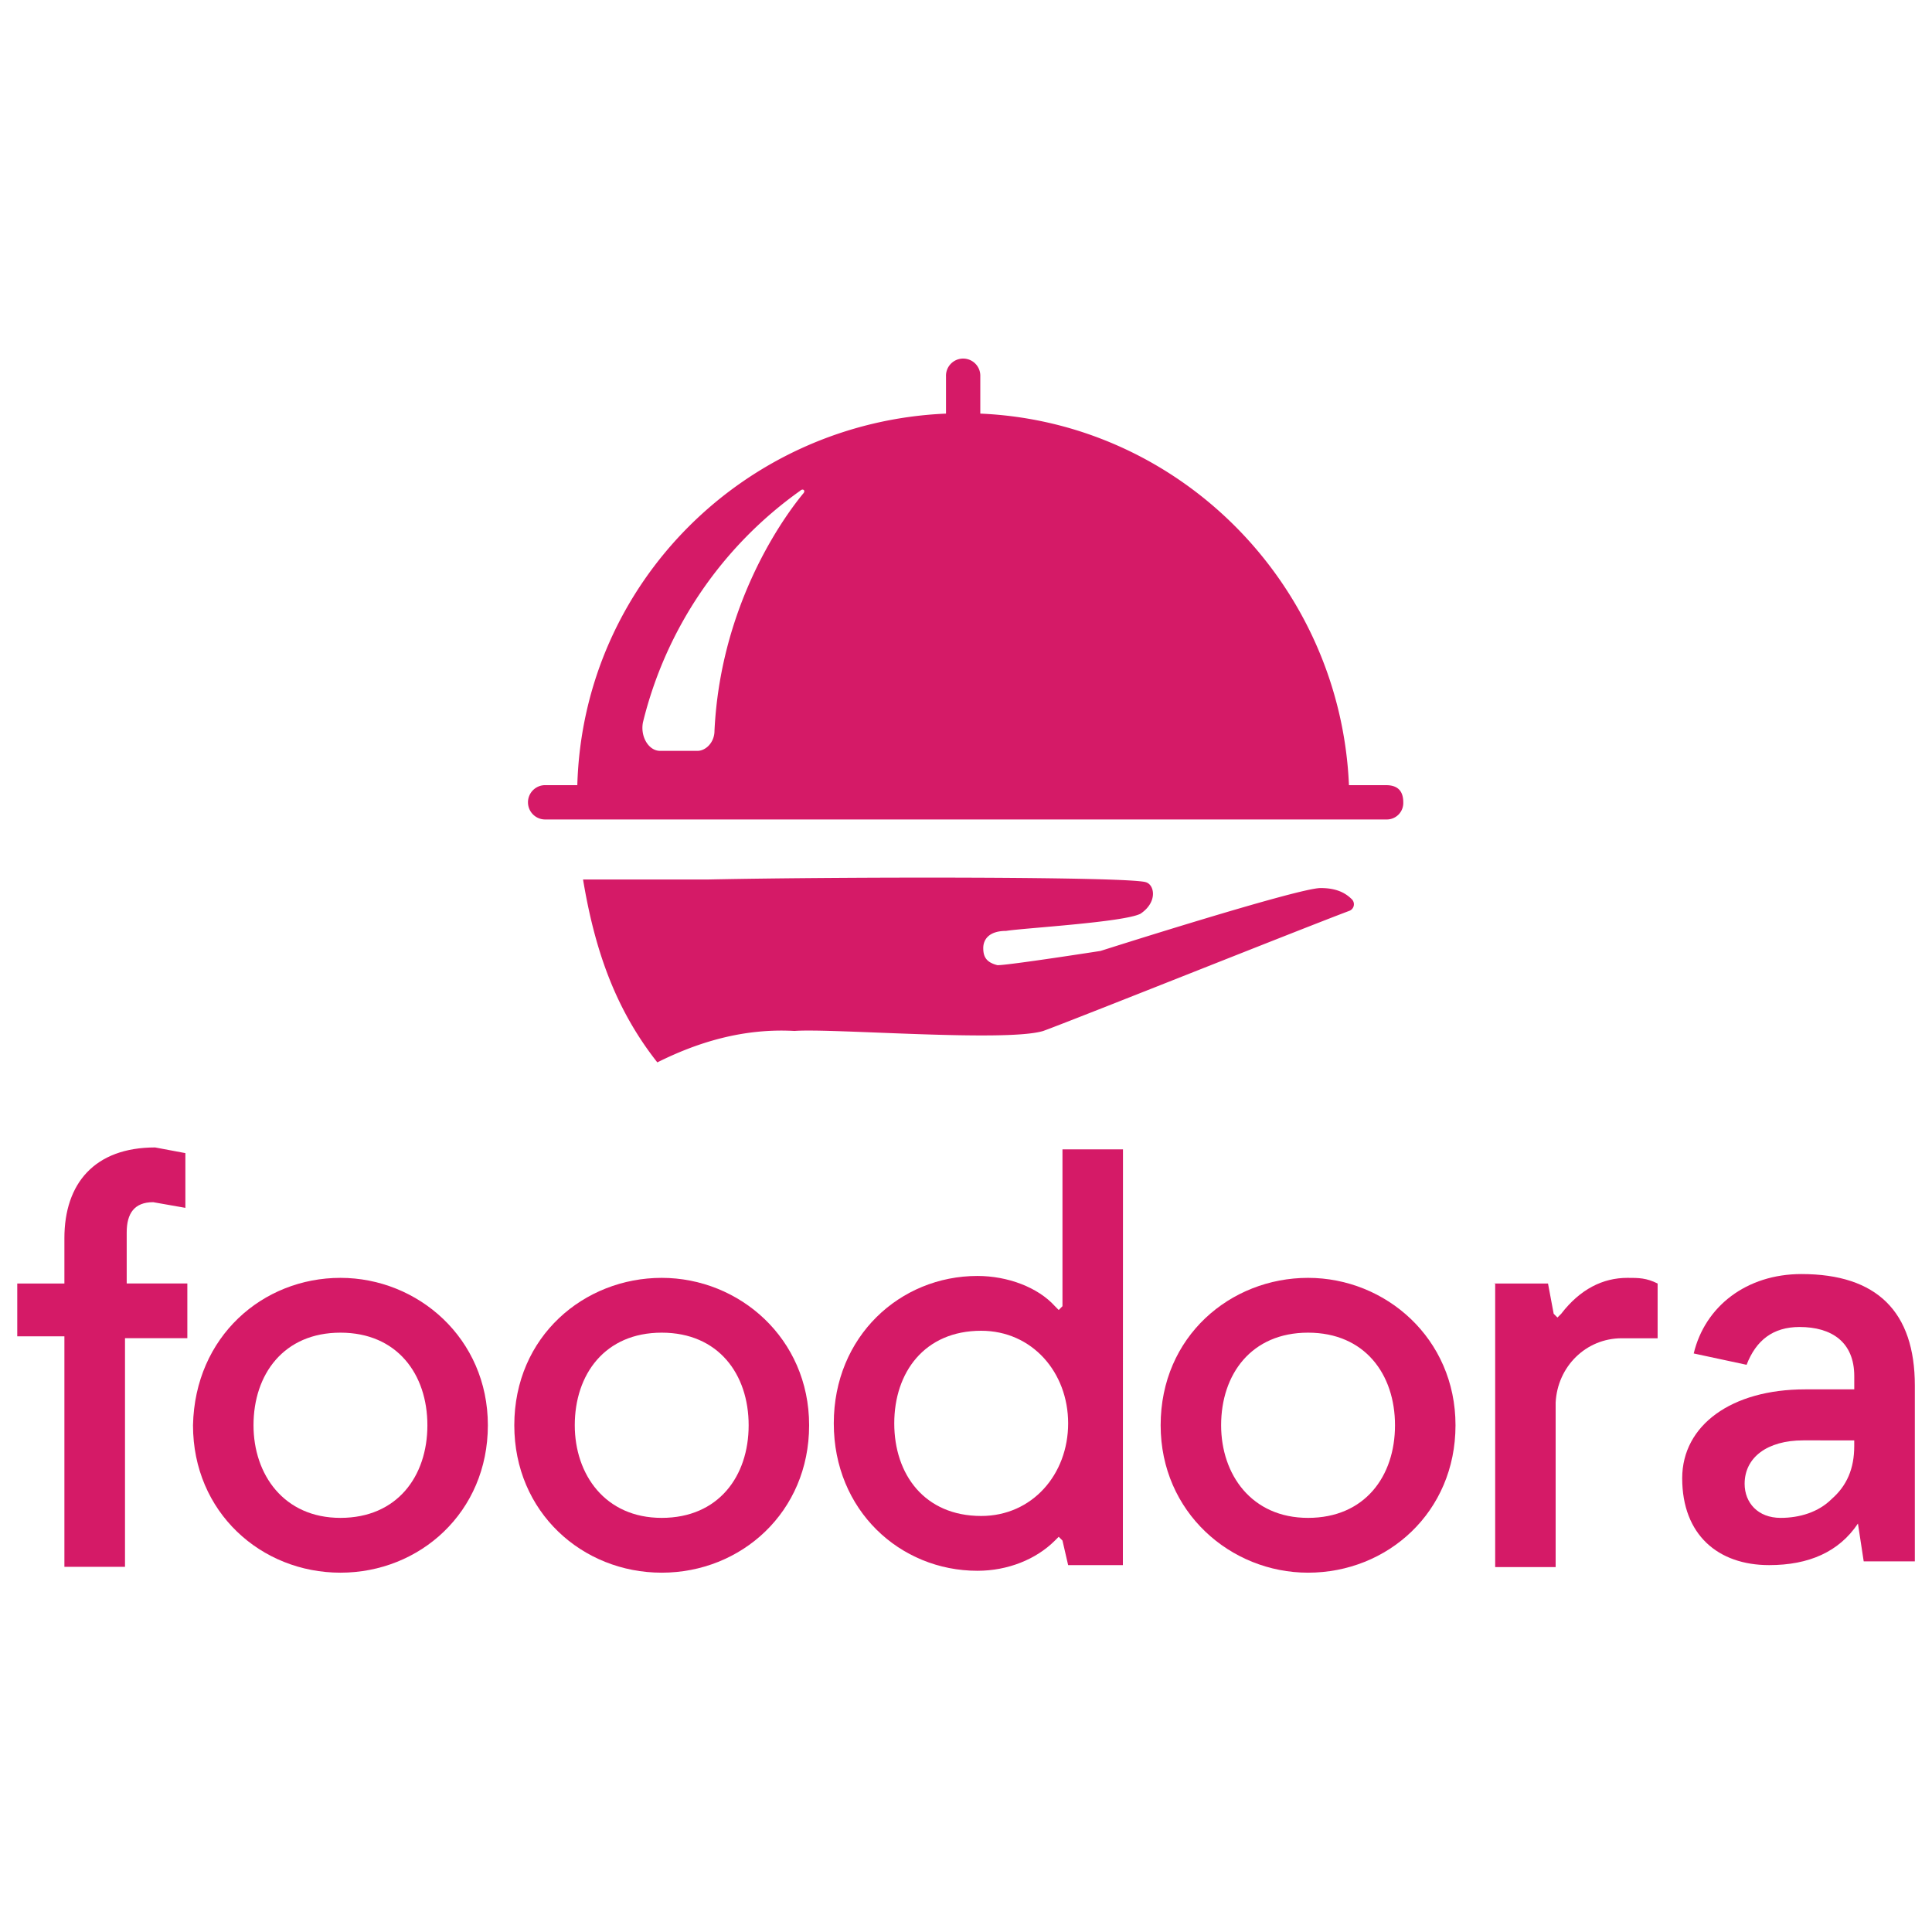
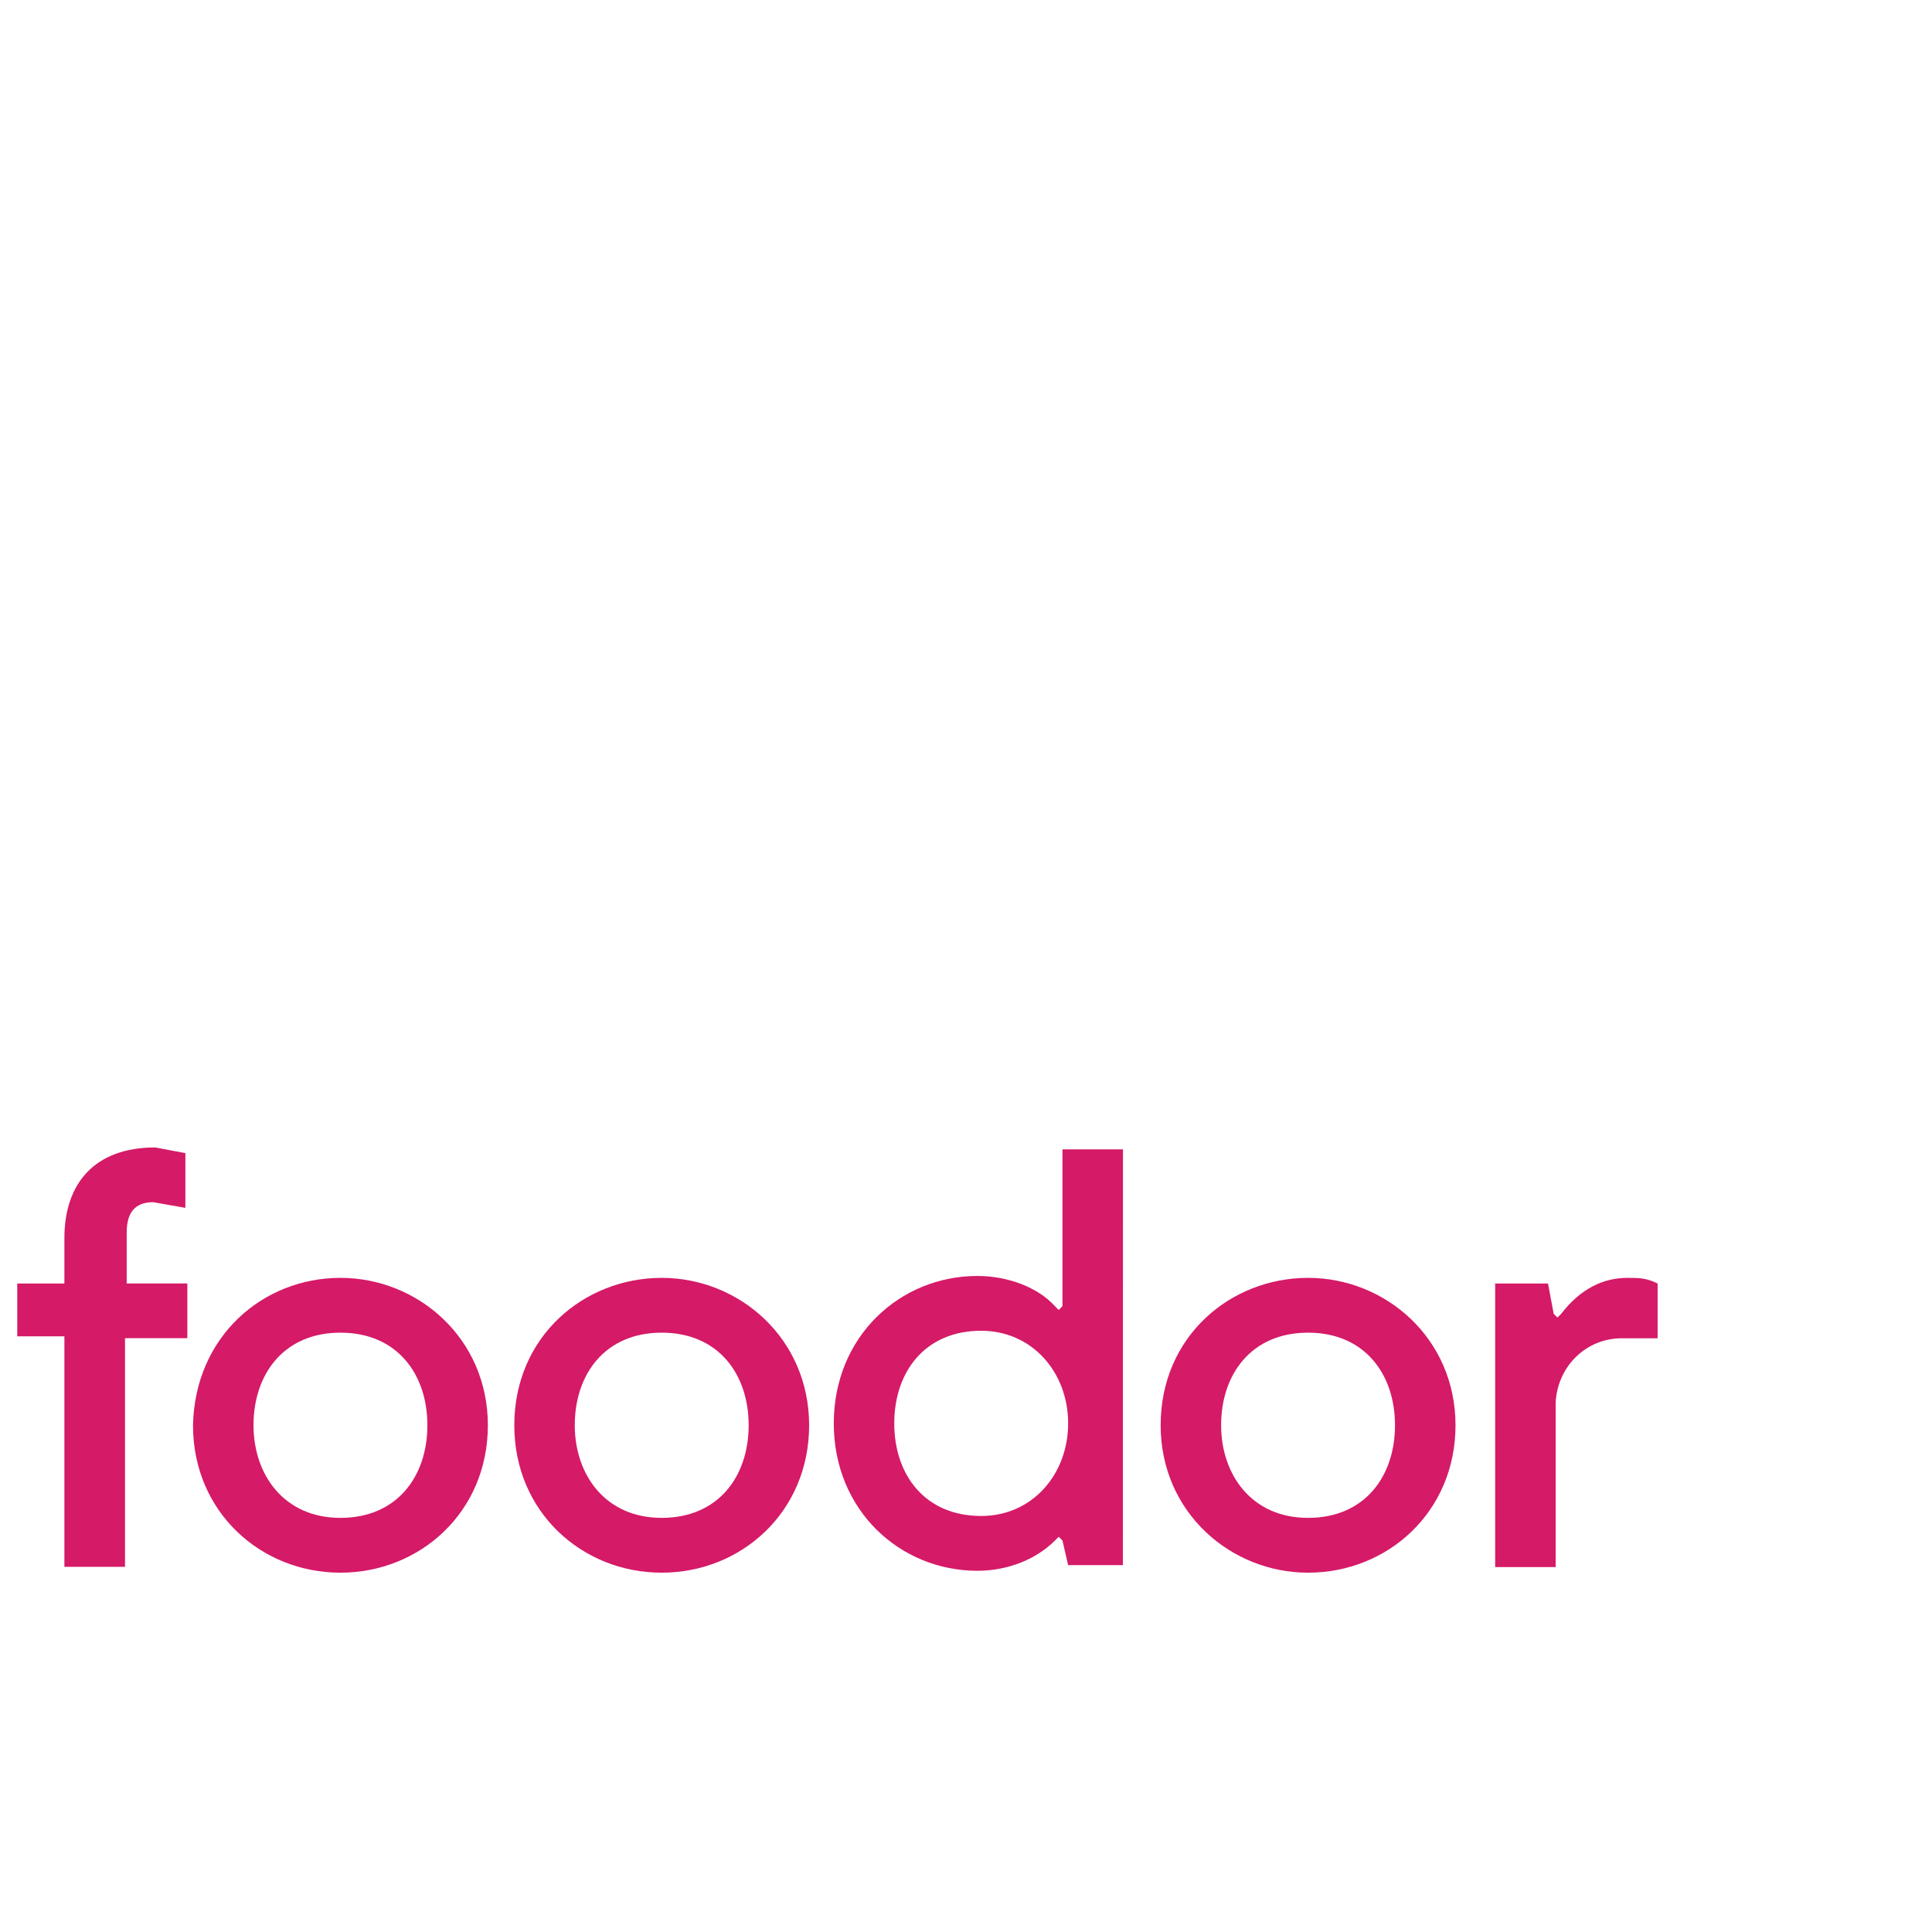
<svg xmlns="http://www.w3.org/2000/svg" id="Layer_1" data-name="Layer 1" viewBox="0 0 600 600">
  <defs>
    <style>.cls-1{fill:#d51a67;}</style>
  </defs>
  <title>Delivery logos</title>
  <g id="Font">
    <path class="cls-1" d="M5.36,398.61H20V384.52c0-17,9.39-28.17,28.18-28.17l9.39,1.76v17l-10-1.76c-5.87,0-8.22,3.52-8.22,9.39v15.85H58.18v17H38.82v71H20V415H5.36Z" />
    <path class="cls-1" d="M105.73,396.85c24.06,0,45.78,18.78,45.78,45.78s-21.13,45.78-45.78,45.78-45.79-18.78-45.79-45.78C60.53,415,81.66,396.85,105.73,396.85Zm0,74.54c17.6,0,27-12.91,27-28.76s-9.39-28.76-27-28.76-27,12.91-27,28.76C78.73,457.89,88.12,471.39,105.73,471.39Z" />
    <path class="cls-1" d="M205.5,396.85c24.07,0,45.78,18.78,45.78,45.78s-21.12,45.78-45.78,45.78-45.78-18.78-45.78-45.78C159.72,415,181.44,396.85,205.5,396.85Zm0,74.54c17.61,0,27-12.91,27-28.76s-9.39-28.76-27-28.76-27,12.91-27,28.76C178.51,457.89,187.9,471.39,205.5,471.39Z" />
    <path class="cls-1" d="M348.72,486.06h-17l-1.76-7.63-1.17-1.17-1.17,1.17c-5.87,5.87-14.68,9.39-24.07,9.39-24.06,0-44.61-18.78-44.61-45.78s20.55-45.78,44.61-45.78c9.39,0,18.78,3.52,24.07,9.39l1.17,1.18,1.17-1.18V356.94h18.79Zm-44-72.78c-17.61,0-27,12.91-27,28.76s9.39,28.76,27,28.76c15.84,0,27-12.91,27-28.76S320.54,413.28,304.7,413.28Z" />
    <path class="cls-1" d="M406.23,396.85c24.07,0,45.79,18.78,45.79,45.78s-21.13,45.78-45.79,45.78c-24.06,0-45.78-18.78-45.78-45.78C360.45,415,382.17,396.85,406.23,396.85Zm0,74.54c17.61,0,27-12.91,27-28.76s-9.39-28.76-27-28.76-27,12.91-27,28.76C379.24,457.89,388.63,471.39,406.23,471.39Z" />
    <path class="cls-1" d="M463.75,398.61h17l1.76,9.39,1.17,1.17,1.17-1.17c5.87-7.63,12.92-11.15,20.55-11.15,3.52,0,5.87,0,9.39,1.76v17H503.67c-11.16,0-20,8.8-20.55,20v51.06H464.34v-88Z" />
-     <path class="cls-1" d="M560.6,431.48h15.26v-4.11c0-10.57-7-15.26-17-15.26-8.22,0-13.5,4.11-16.44,11.74L526,420.33c3.52-14.68,16.43-24.66,33.45-24.66,23.48,0,35.22,11.74,35.22,34.63v54.59H578.79L577,473.15c-5.87,8.8-15.26,12.91-27.58,12.91-15.85,0-27-9.39-27-27C522.45,442.63,537.71,431.48,560.6,431.48ZM553,471.39c5.87,0,11.74-1.76,15.85-5.87,4.69-4.11,7-9.39,7-16.44v-1.76H560c-11.15,0-18.19,5.29-18.19,13.5C541.82,466.69,545.92,471.39,553,471.39Z" />
  </g>
  <g id="Cloche">
-     <path class="cls-1" d="M324,320.17c9.77-3.55,80.77-31.95,95-37.28a2.19,2.19,0,0,0,.89-3.55c-1.77-1.77-4.44-3.55-9.76-3.55-7.1,0-68.34,19.53-68.34,19.53s-28.41,4.43-32,4.43c-3.55-.88-4.43-2.66-4.43-5.32s1.77-5.33,7.1-5.33c5.32-.88,36.39-2.66,41.71-5.32,5.33-3.55,4.44-8.88,1.78-9.77-4.44-1.77-92.31-1.77-135.8-.88H181.07c3.55,21.3,9.76,39.94,23.07,56.8,12.43-6.21,26.63-10.65,42.61-9.76C258.28,319.28,312.43,323.72,324,320.17Z" />
-     <path class="cls-1" d="M430.47,243.84H418.93c-2.66-62.13-52.36-112.72-114.49-115.39h0V116.92a5.33,5.33,0,1,0-10.65,0v11.53h0c-62.13,2.67-112.72,52.37-114.5,115.39h-9.76a5.33,5.33,0,1,0,0,10.65H430.47a5.12,5.12,0,0,0,5.33-5.33Q435.8,243.84,430.47,243.84ZM249.41,153.31c-8,9.76-25.74,36.39-27.52,73.66,0,3.55-2.66,6.22-5.32,6.22H205c-3.55,0-6.21-4.44-5.32-8.88a124.47,124.47,0,0,1,48.81-71.89C249.41,151.53,250.3,152.42,249.41,153.31Z" />
-   </g>
+     </g>
</svg>